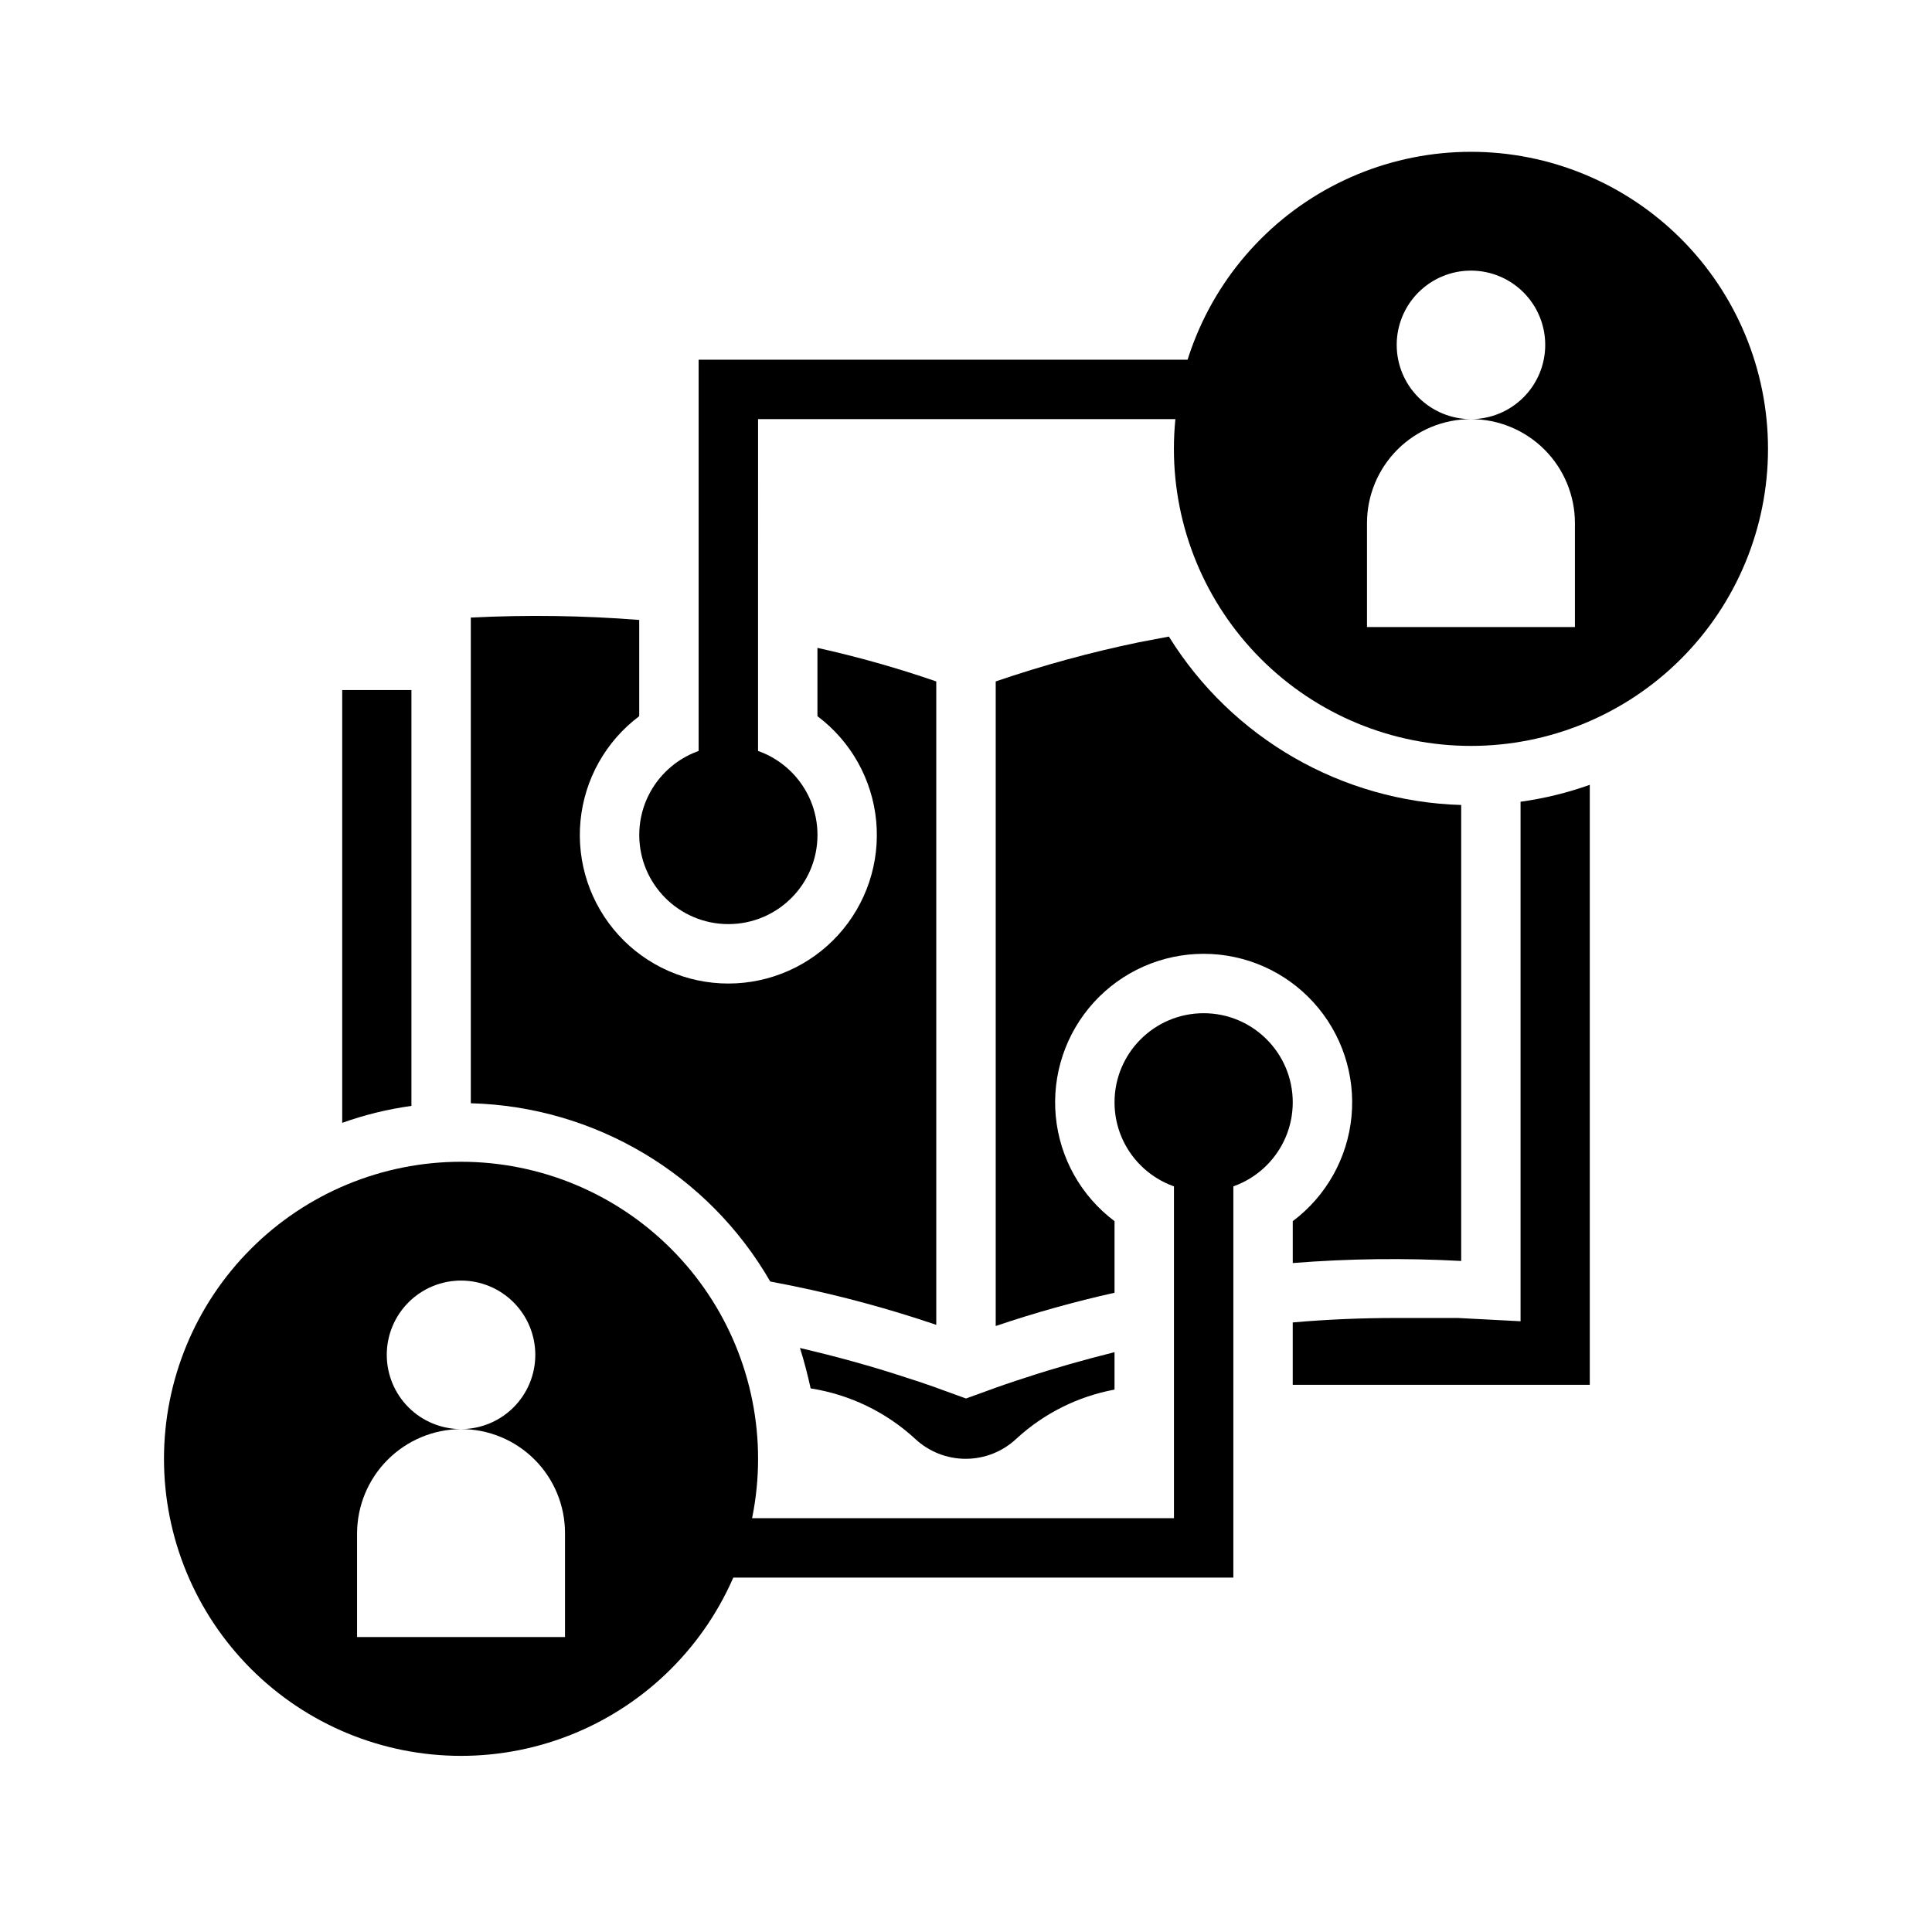
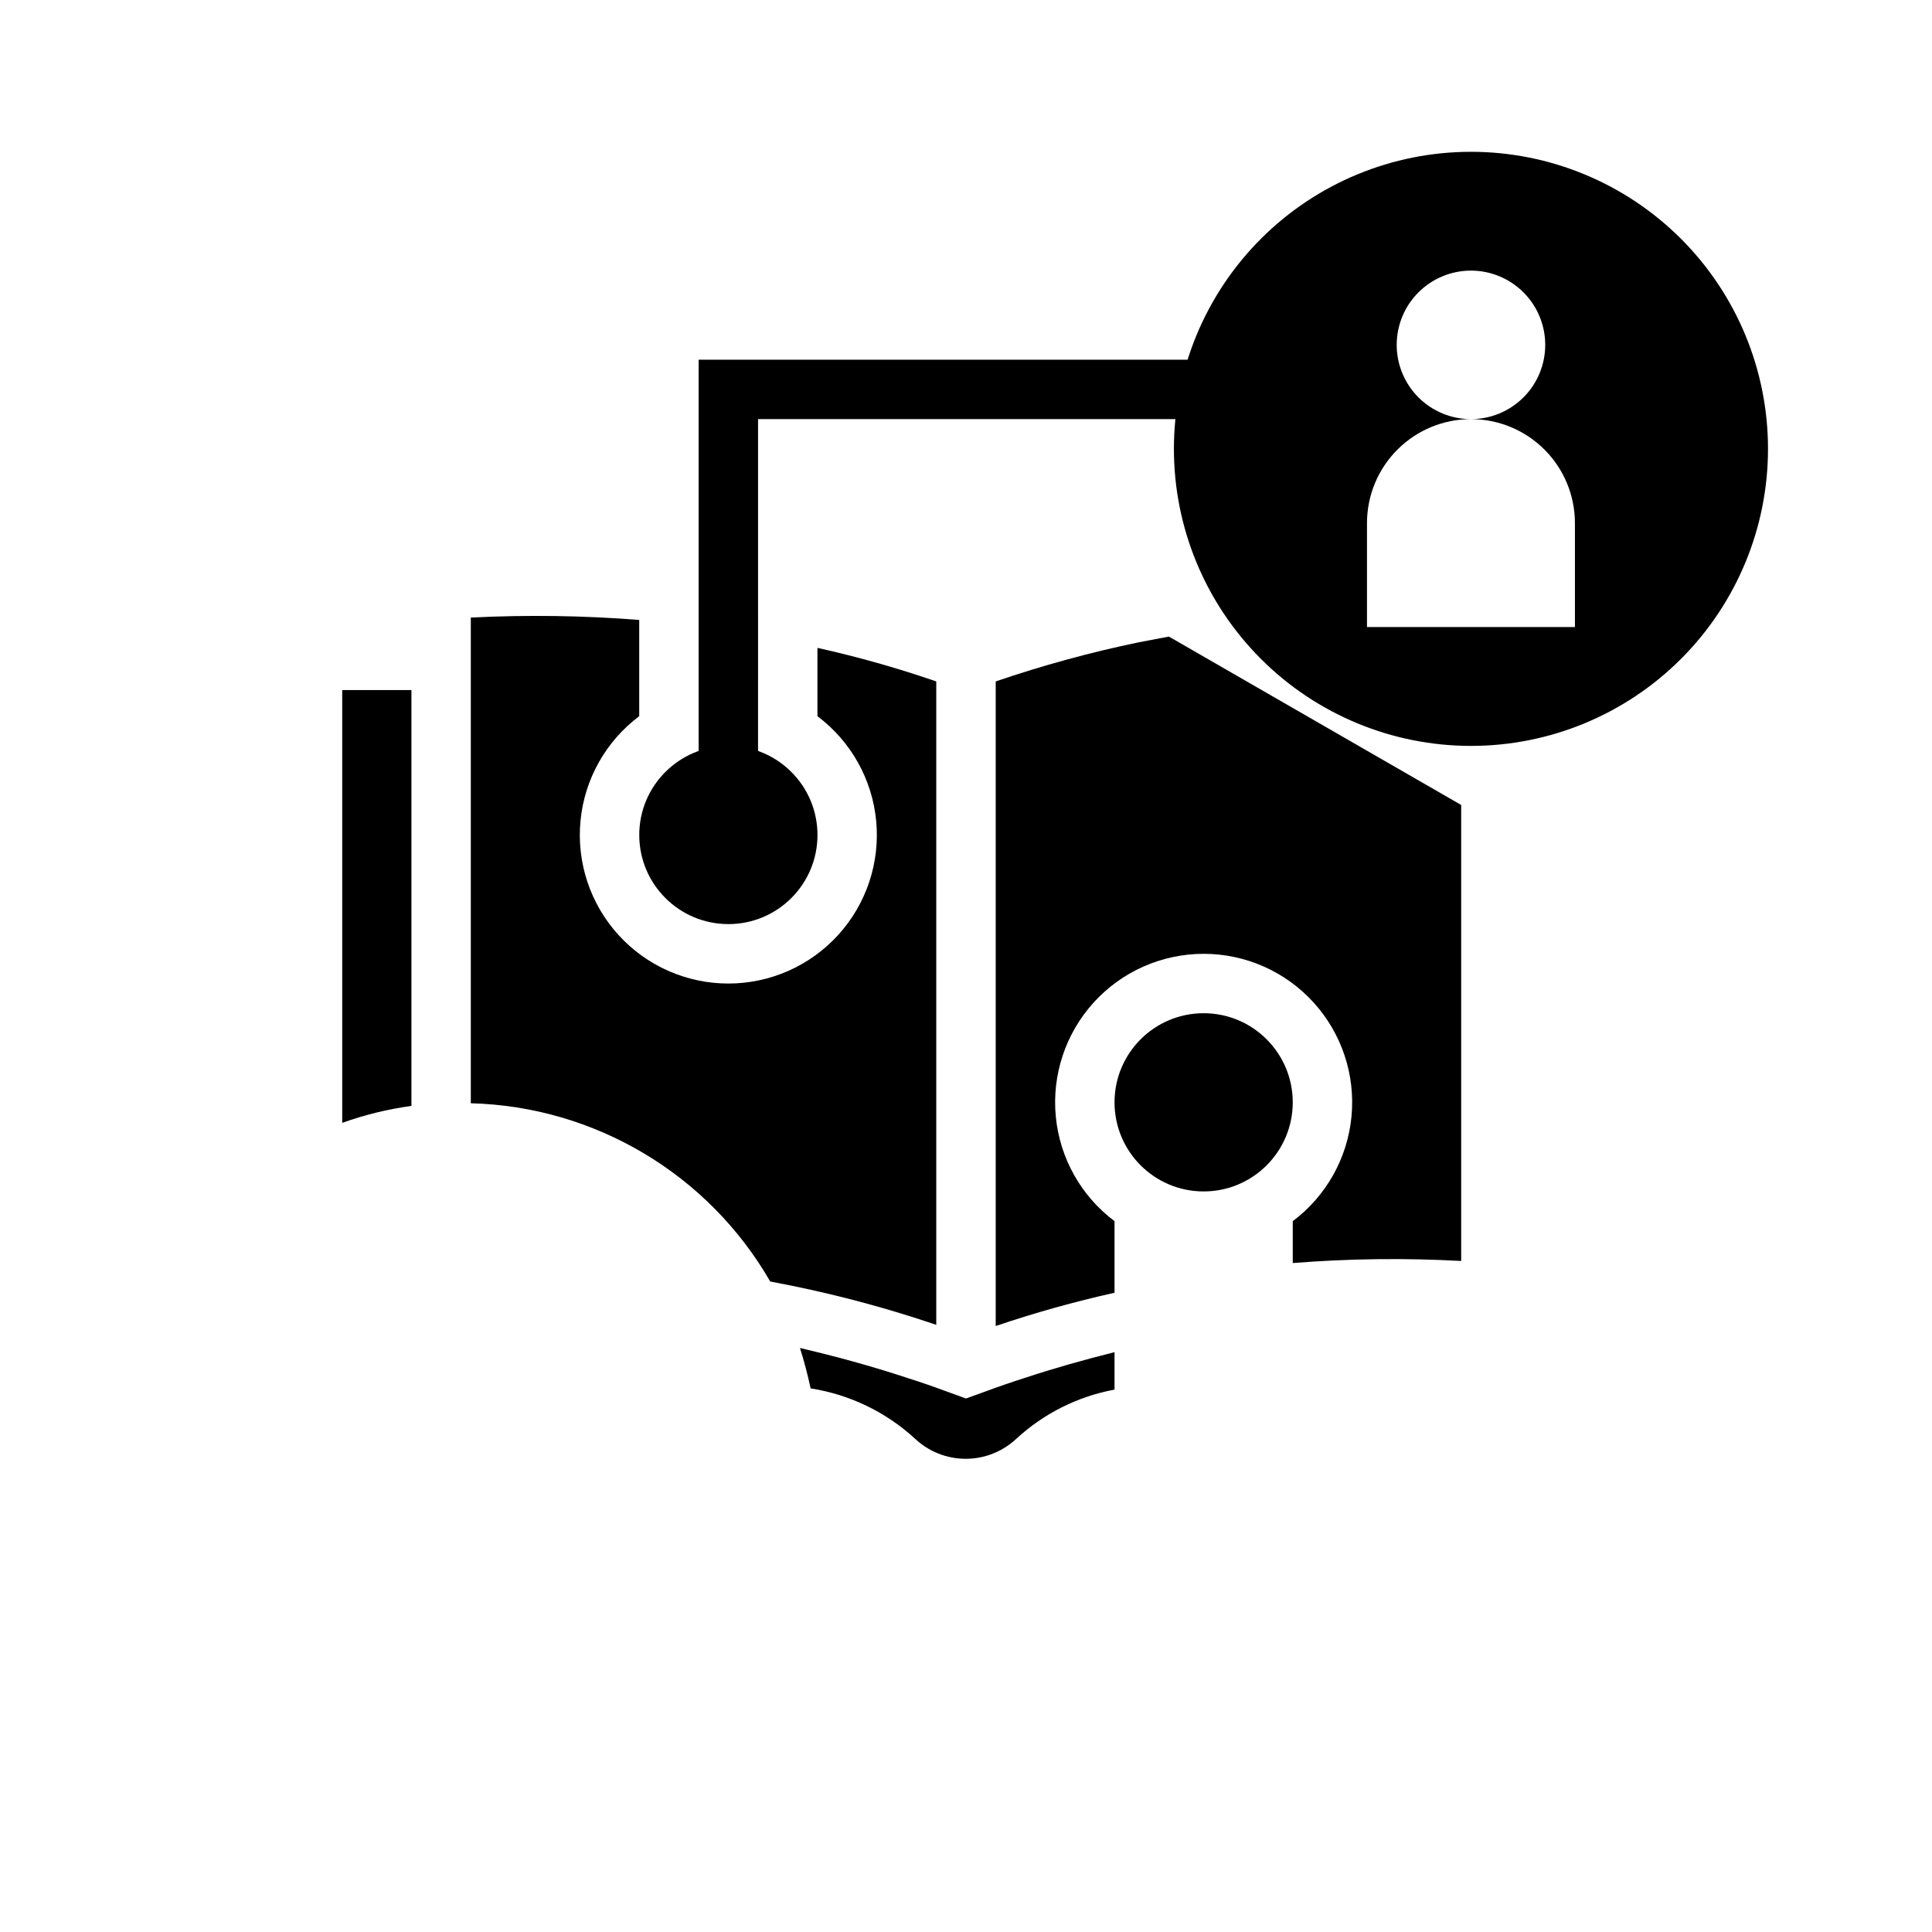
<svg xmlns="http://www.w3.org/2000/svg" fill="#000000" width="800px" height="800px" version="1.1" viewBox="144 144 512 512">
  <g>
    <path d="m234.69 326.87h18.344v110.21h-0.004c-6.254 0.855-12.402 2.359-18.34 4.488z" />
    <path d="m439.36 502.34v9.918c-9.707 1.805-18.711 6.305-25.977 12.988-3.641 3.438-8.457 5.352-13.465 5.352-5.004 0-9.82-1.914-13.461-5.352-7.691-7.066-17.309-11.695-27.629-13.305-0.789-3.621-1.73-7.242-2.832-10.707 9.445 2.203 18.973 4.801 28.262 7.871 3.465 1.102 6.926 2.281 10.312 3.543l5.434 1.969 5.434-1.969c3.387-1.258 6.848-2.441 10.312-3.543 7.863-2.594 15.738-4.797 23.609-6.766z" />
-     <path d="m565.31 351.98v159.01h-78.723v-16.531c9.055-0.789 18.184-1.18 27.316-1.18h16.453l16.609 0.867v-137.68c6.254-0.852 12.402-2.356 18.344-4.484z" />
    <path d="m392.12 324.59v170.51c-12.445-4.231-25.145-7.676-38.02-10.312l-5.984-1.18v-0.004c-16.426-28.477-46.48-46.367-79.348-47.23v-128.71c14.875-0.754 29.785-0.543 44.633 0.629v25.504c-8.867 6.652-14.52 16.734-15.566 27.773-1.047 11.035 2.606 22 10.066 30.203 7.457 8.199 18.031 12.875 29.117 12.875 11.086 0 21.656-4.676 29.117-12.875 7.457-8.203 11.113-19.168 10.066-30.203-1.047-11.039-6.699-21.121-15.57-27.773v-18.105c10.66 2.363 21.172 5.332 31.488 8.898z" />
-     <path d="m531.23 357.33v120.84c-14.875-0.816-29.785-0.633-44.637 0.551v-11.098c8.871-6.652 14.523-16.734 15.57-27.773 1.047-11.035-2.609-22-10.07-30.203-7.457-8.199-18.031-12.875-29.113-12.875-11.086 0-21.66 4.676-29.117 12.875-7.461 8.203-11.117 19.168-10.07 30.203 1.047 11.039 6.699 21.121 15.57 27.773v18.969c-10.648 2.375-21.16 5.316-31.488 8.816v-170.82c12.441-4.258 25.141-7.731 38.02-10.391l7.871-1.496h0.004c16.699 26.926 45.789 43.688 77.461 44.633z" />
+     <path d="m531.23 357.33v120.84c-14.875-0.816-29.785-0.633-44.637 0.551v-11.098c8.871-6.652 14.523-16.734 15.57-27.773 1.047-11.035-2.609-22-10.07-30.203-7.457-8.199-18.031-12.875-29.113-12.875-11.086 0-21.66 4.676-29.117 12.875-7.461 8.203-11.117 19.168-10.07 30.203 1.047 11.039 6.699 21.121 15.57 27.773v18.969c-10.648 2.375-21.16 5.316-31.488 8.816v-170.82c12.441-4.258 25.141-7.731 38.02-10.391l7.871-1.496h0.004z" />
    <path d="m533.82 184.23c-20.879 0-40.902 8.293-55.664 23.055-14.766 14.766-23.059 34.789-23.059 55.664 0 20.879 8.293 40.902 23.059 55.664 14.762 14.766 34.785 23.059 55.664 23.059 20.875 0 40.898-8.293 55.664-23.059 14.762-14.762 23.055-34.785 23.055-55.664 0-20.875-8.293-40.898-23.055-55.664-14.766-14.762-34.789-23.055-55.664-23.055zm27.551 125.95h-55.105v-27.555c0-7.305 2.902-14.312 8.07-19.48 5.168-5.168 12.176-8.07 19.484-8.07-5.223 0-10.227-2.074-13.918-5.766-3.691-3.688-5.762-8.695-5.762-13.914s2.07-10.227 5.762-13.914c3.691-3.691 8.695-5.766 13.918-5.766 5.219 0 10.223 2.074 13.914 5.766 3.691 3.688 5.766 8.695 5.766 13.914s-2.074 10.227-5.766 13.914c-3.691 3.691-8.695 5.766-13.914 5.766 7.305 0 14.312 2.902 19.48 8.07 5.168 5.168 8.07 12.176 8.07 19.48z" />
-     <path d="m266.18 451.88c-20.879 0-40.902 8.293-55.664 23.059-14.766 14.762-23.059 34.785-23.059 55.66 0 20.879 8.293 40.902 23.059 55.664 14.762 14.766 34.785 23.059 55.664 23.059 20.875 0 40.898-8.293 55.66-23.059 14.766-14.762 23.059-34.785 23.059-55.664 0-20.875-8.293-40.898-23.059-55.66-14.762-14.766-34.785-23.059-55.66-23.059zm27.551 125.95h-55.105v-27.551c0.043-7.297 2.957-14.281 8.117-19.438 5.156-5.16 12.141-8.074 19.438-8.117-5.223 0-10.227-2.074-13.918-5.762-3.691-3.691-5.766-8.699-5.766-13.918s2.074-10.227 5.766-13.914c3.691-3.691 8.695-5.766 13.918-5.766 5.219 0 10.223 2.074 13.914 5.766 3.691 3.688 5.766 8.695 5.766 13.914s-2.074 10.227-5.766 13.918c-3.691 3.688-8.695 5.762-13.914 5.762 7.305 0 14.312 2.902 19.48 8.07s8.07 12.176 8.07 19.484z" />
    <path d="m344.89 357.41h-15.746v-118.08h133.83v15.742h-118.08z" />
    <path d="m360.64 365.28c0 13.043-10.57 23.617-23.613 23.617-13.043 0-23.617-10.574-23.617-23.617s10.574-23.613 23.617-23.613c13.043 0 23.613 10.57 23.613 23.613" />
-     <path d="m470.85 562.08h-133.82v-15.742h118.08v-102.34h15.746z" />
    <path d="m486.59 436.13c0 13.043-10.574 23.613-23.613 23.613-13.043 0-23.617-10.57-23.617-23.613 0-13.043 10.574-23.617 23.617-23.617 13.039 0 23.613 10.574 23.613 23.617" />
  </g>
</svg>